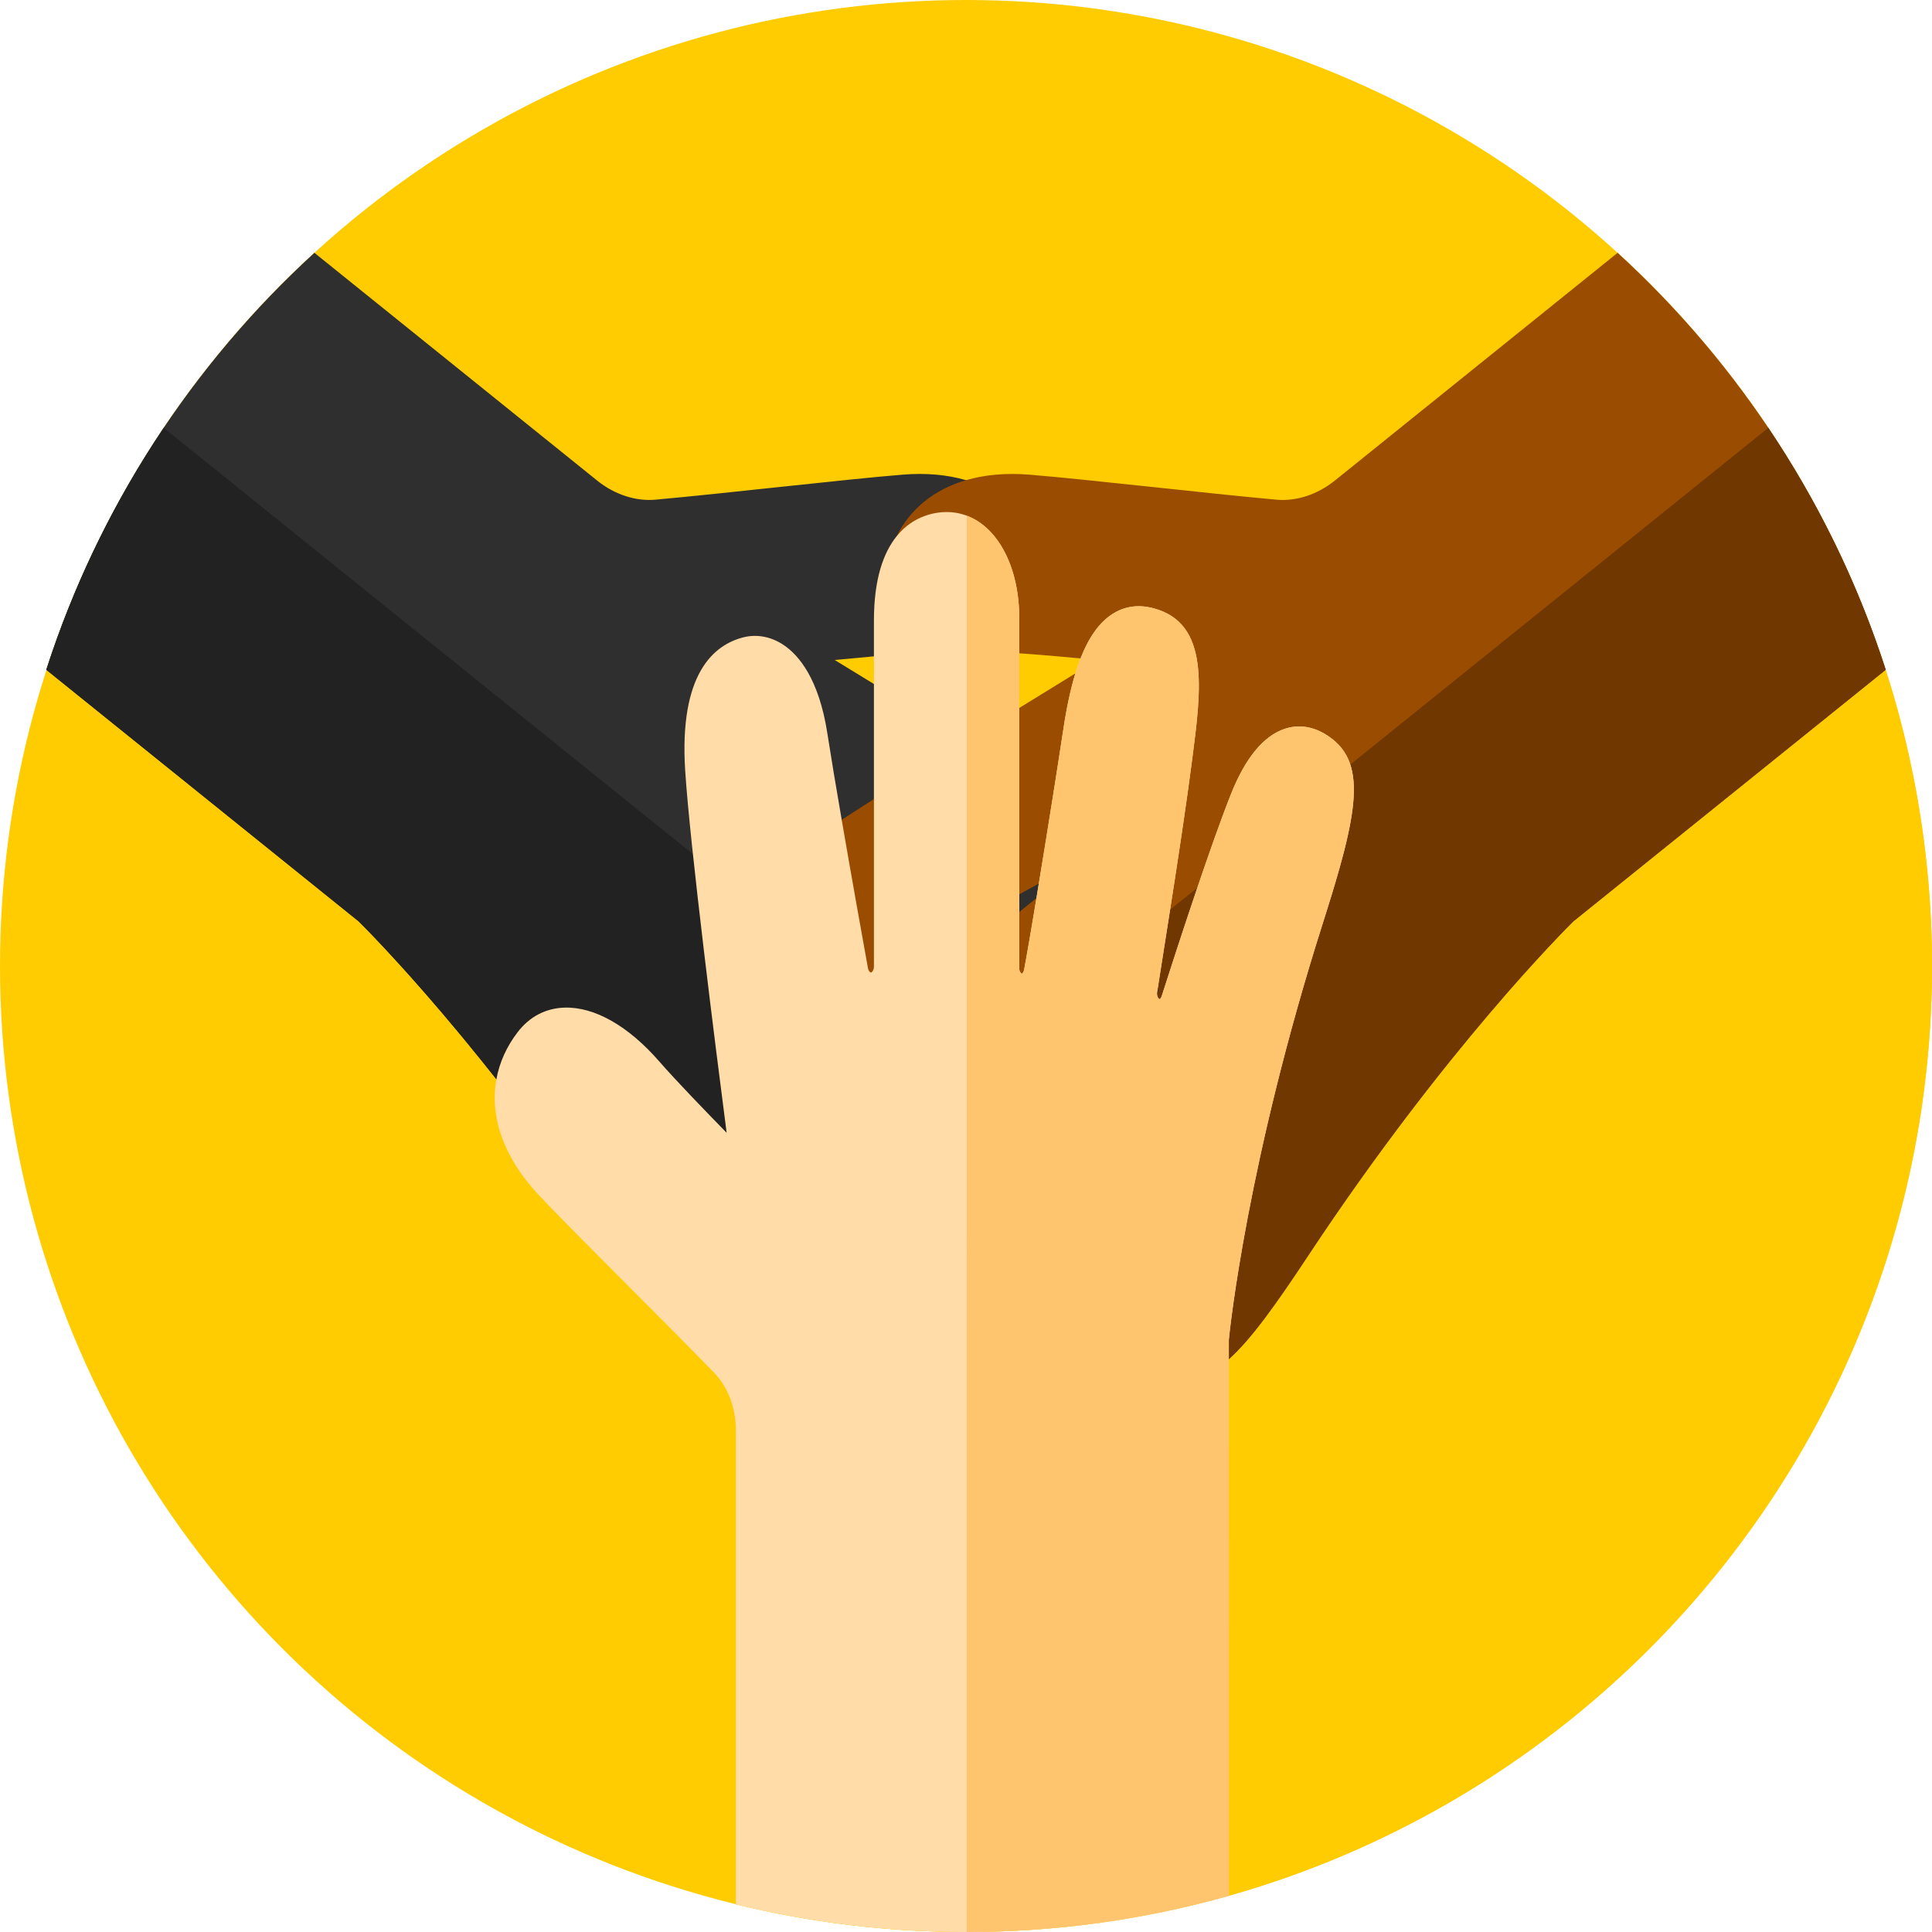
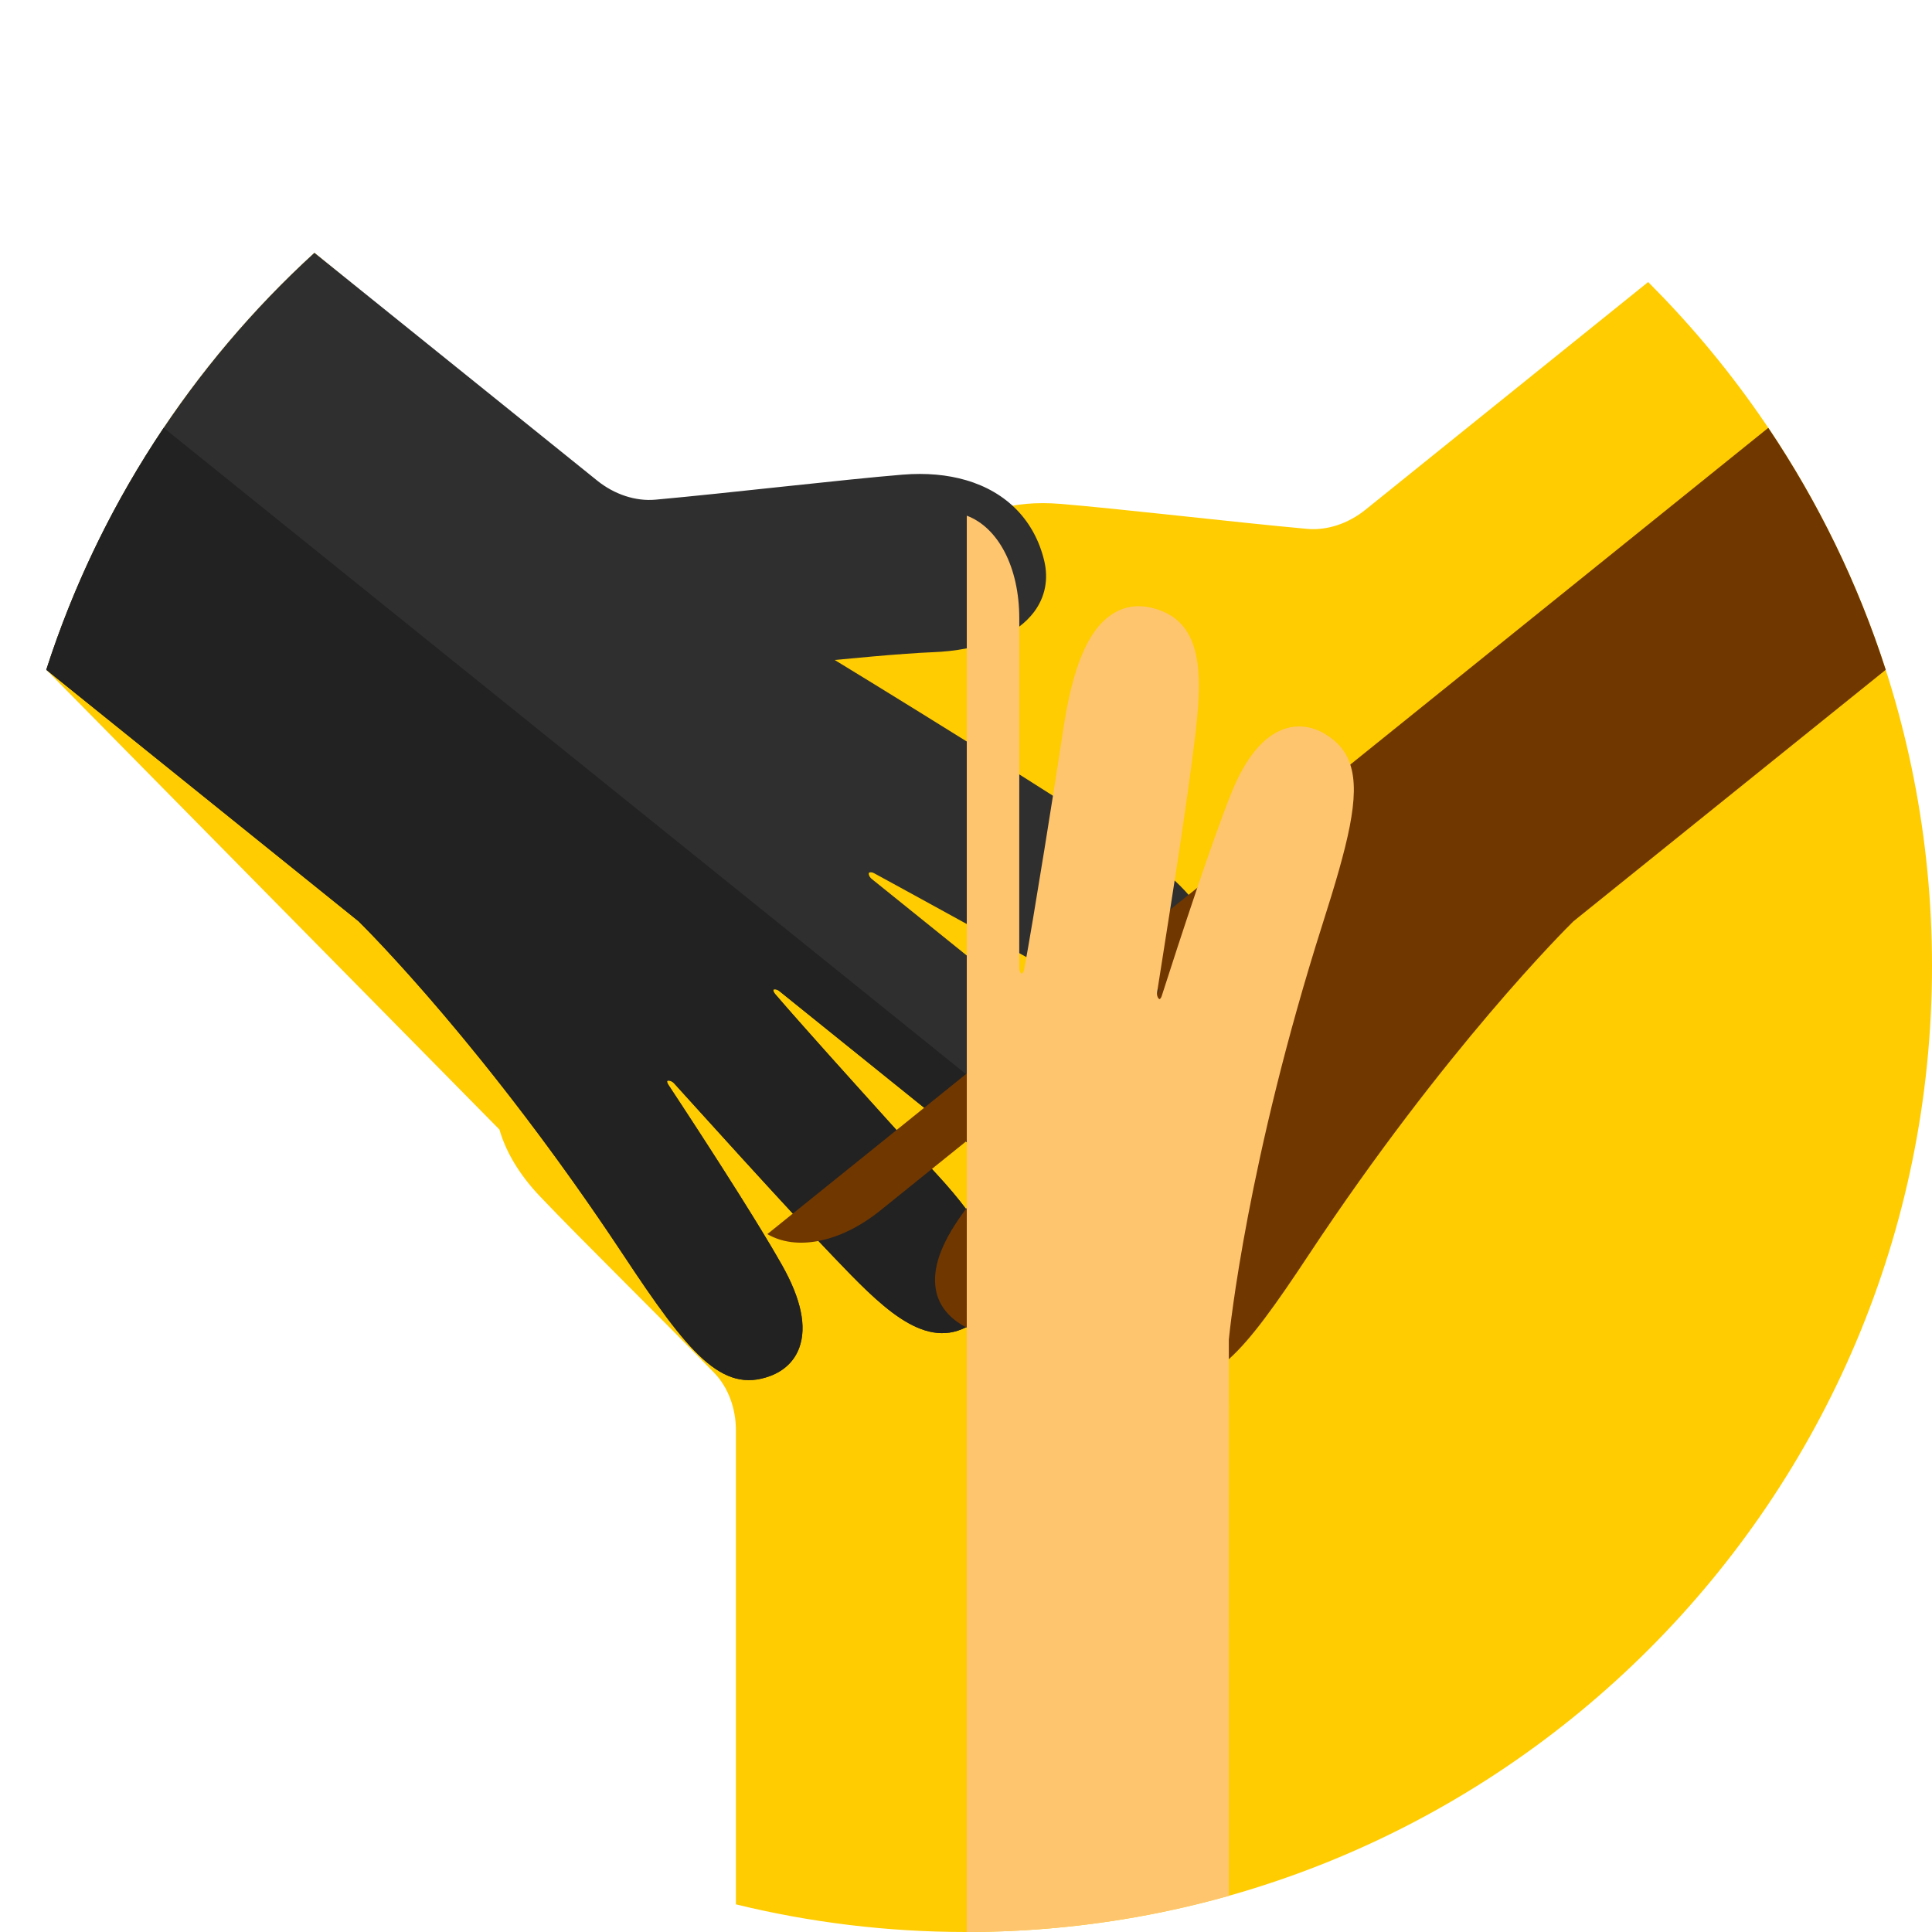
<svg xmlns="http://www.w3.org/2000/svg" version="1.1" id="Capa_1" x="0px" y="0px" viewBox="0 0 512 512" style="enable-background:new 0 0 512 512;" xml:space="preserve" width="512px" height="512px" class="">
  <g>
-     <circle style="fill:#FFCC01" cx="256" cy="256" r="256" data-original="#00EFD1" class="" data-old_color="#ffcc01" />
-     <path style="fill:#FFCC01" d="M512,256c0-68.12-26.613-130.018-70.001-175.884c-0.402-0.425-0.805-0.851-1.21-1.274  c-1.029-1.073-2.068-2.135-3.115-3.19c-0.3-0.302-0.597-0.607-0.898-0.908c-2.645-2.638-5.349-5.215-8.106-7.735l-74.93,60.352  c-4.58,3.69-10.19,5.53-15.43,5.06c-19.24-1.74-49.8-5.35-65.49-6.63c-6.26-0.51-11.9,0.02-16.82,1.46  c-4.92-1.44-10.56-1.97-16.82-1.46c-15.69,1.28-46.25,4.89-65.49,6.63c-5.24,0.47-10.85-1.37-15.43-5.06L83.33,67.008  c-32.473,29.685-57.258,67.63-71.055,110.507L132.35,299.334c1.719,5.932,5.256,11.934,10.7,17.666  c10.83,11.42,32.81,32.95,46.24,46.84c3.64,3.78,5.73,9.31,5.73,15.18v125.652C214.565,509.449,234.983,512,256,512  C397.385,512,512,397.385,512,256z" data-original="#00AD95" class="" data-old_color="#ffcc01" />
+     <path style="fill:#FFCC01" d="M512,256c0-68.12-26.613-130.018-70.001-175.884c-0.402-0.425-0.805-0.851-1.21-1.274  c-1.029-1.073-2.068-2.135-3.115-3.19c-0.3-0.302-0.597-0.607-0.898-0.908l-74.93,60.352  c-4.58,3.69-10.19,5.53-15.43,5.06c-19.24-1.74-49.8-5.35-65.49-6.63c-6.26-0.51-11.9,0.02-16.82,1.46  c-4.92-1.44-10.56-1.97-16.82-1.46c-15.69,1.28-46.25,4.89-65.49,6.63c-5.24,0.47-10.85-1.37-15.43-5.06L83.33,67.008  c-32.473,29.685-57.258,67.63-71.055,110.507L132.35,299.334c1.719,5.932,5.256,11.934,10.7,17.666  c10.83,11.42,32.81,32.95,46.24,46.84c3.64,3.78,5.73,9.31,5.73,15.18v125.652C214.565,509.449,234.983,512,256,512  C397.385,512,512,397.385,512,256z" data-original="#00AD95" class="" data-old_color="#ffcc01" />
    <path style="fill:#302F2F" d="M320.63,260.8c-1.53,3.28-4.42,5.74-8.16,6.92c-2.38,0.75-5.68,1.17-10.01,0.45  c-0.96-0.17-1.96-0.38-3.02-0.66c-3.6-0.96-7.79-2.66-12.62-5.46c-4.04-2.34-9.22-5.27-14.81-8.4c-0.63-0.35-1.26-0.71-1.9-1.06  c-2.62-1.47-5.32-2.96-8.01-4.45c-2.05-1.13-4.09-2.26-6.1-3.38c-10.38-5.72-19.91-10.92-24.33-13.33  c-0.02-0.01-0.05-0.03-0.07-0.03c-0.39-0.21-0.73-0.25-0.98-0.22c-0.16,0.02-0.29,0.07-0.34,0.13c-0.14,0.18-0.05,0.99,0.76,1.64  l0.56,0.45l18.3,14.74l6.1,4.92l30.69,24.72l4.21,3.39l11.5,9.26c7.57,6.1,11.37,11.67,13.01,16.45c1.29,3.76,1.25,7.04,0.65,9.72  c-0.01,0-0.01,0.01-0.01,0.01c-0.74,3.28-2.32,5.65-3.32,6.89c-0.74,0.92-1.56,1.72-2.45,2.41v0.01c-3.95,3.11-9.32,4.07-15.17,2.94  c-5.29-0.99-10.97-3.69-16.37-8.04l-13.7-11.04L256,302.5l-30.69-24.72l-12.75-10.27l-6.04-4.87c-0.75-0.6-1.47-0.49-1.54-0.39  c-0.07,0.08-0.07,0.58,0.39,1.12c1.08,1.27,2.5,2.9,4.17,4.8c3.16,3.6,7.22,8.17,11.56,13c9.58,10.7,20.47,22.73,25.86,28.61  c0.49,0.54,0.94,1.02,1.33,1.45c3.01,3.26,5.57,6.3,7.71,9.15c6.07,8.09,8.68,14.66,8.14,20.24c-0.37,3.87-2.27,7.09-5.66,9.58  c-0.83,0.61-1.66,1.12-2.48,1.54c-11.59,5.91-23-6.02-35.03-18.58c-1.31-1.37-2.68-2.81-4.08-4.3c-6.45-6.83-13.73-14.76-20.3-21.98  c-4.45-4.88-8.57-9.43-11.9-13.11c-2.44-2.7-4.52-4.99-6.05-6.68c-0.66-0.72-1.55-0.83-1.81-0.65c-0.05,0.03-0.11,0.41,0.22,0.92  c4.1,6.21,11.84,18.04,18.9,29.25v0.01c2.01,3.19,3.96,6.33,5.76,9.28l0.01,0.01c2.1,3.46,3.99,6.65,5.51,9.34  c5.08,8.99,6.62,16.36,4.58,21.92c-1.27,3.49-3.95,6.08-7.72,7.49c-12.83,4.76-21.71-6.12-38.9-32.1  c-11.98-18.11-23.51-33.7-33.64-46.54c-20.43-25.89-35.18-40.54-36.53-41.87L12.26,177.5C26.06,134.63,50.85,96.69,83.32,67  l74.94,60.36c4.58,3.69,10.19,5.53,15.43,5.06c19.24-1.74,49.8-5.35,65.49-6.63c6.26-0.51,11.9,0.02,16.82,1.46  c10.85,3.16,18.15,10.74,20.71,21.27c1.21,5,0.27,9.74-2.71,13.7c-1.07,1.41-2.37,2.69-3.88,3.84c-3.59,2.73-8.38,4.7-14.12,5.8  c-2.78,0.54-5.78,0.87-8.98,0.99c-3.87,0.15-9.66,0.59-15.42,1.09c-3.64,0.32-7.26,0.66-10.4,0.96c2.89,1.76,6.42,3.93,10.4,6.37  c7.12,4.38,15.65,9.65,24.4,15.11c4.7,2.93,9.47,5.91,14.12,8.84c3.05,1.93,6.04,3.83,8.94,5.67c9.83,6.27,18.46,11.91,23.81,15.69  c3.3,2.33,6.09,4.59,8.43,6.77c1.92,1.79,3.53,3.53,4.89,5.21C323.67,247.86,323.1,255.48,320.63,260.8z" data-original="#FFB84D" class="active-path" data-old_color="#313030" />
    <path style="fill:#222222" d="M308.64,327.05c-3.75,2.2-8.46,2.8-13.54,1.82c-5.29-1-10.96-3.71-16.36-8.05l-13.7-11.04l-8.83-7.11  L256,302.5l-11.08-8.93l-38.4-30.93c-0.75-0.6-1.47-0.49-1.55-0.38c-0.06,0.07-0.06,0.55,0.4,1.11c5.72,6.7,21.05,23.78,32.22,36.11  c3.78,4.17,7.08,7.79,9.37,10.3c0.5,0.53,0.94,1.01,1.33,1.44c3.01,3.26,5.57,6.3,7.71,9.15c0.07,0.09,0.14,0.18,0.21,0.27v0.01  c5.92,7.98,8.46,14.45,7.93,19.97c-0.36,3.88-2.27,7.09-5.66,9.58c-0.76,0.56-1.52,1.04-2.28,1.44c-0.07,0.03-0.13,0.07-0.2,0.1  c-11.59,5.91-23-6.02-35.03-18.58c-1.31-1.37-2.67-2.8-4.07-4.29c-2.19-2.32-4.47-4.76-6.79-7.26  c-9.14-9.85-18.84-20.58-25.42-27.84c-2.44-2.7-4.52-4.99-6.05-6.68c-0.66-0.72-1.55-0.83-1.81-0.65c-0.05,0.03-0.12,0.4,0.22,0.92  c6.64,10.06,22.85,34.88,30.18,47.89c5.08,8.99,6.62,16.36,4.58,21.92c-1.27,3.49-3.95,6.09-7.72,7.49  c-12.83,4.76-21.71-6.12-38.9-32.1c-36.16-54.64-68.14-86.42-70.17-88.41L12.26,177.5c7.39-22.96,17.94-44.5,31.12-64.12L256,284.65  l0.21,0.17l10.87,8.75l7.33,5.91l27.48,22.13L308.64,327.05z" data-original="#FF9A00" class="" data-old_color="#FF9A00" />
-     <path style="fill:#9A4C00;" d="M499.74,177.5l-82.76,66.65c-2.02,1.99-34.01,33.77-70.17,88.41c-8.63,13.05-15.17,22.28-21.16,27.64  c-5.94,5.32-11.35,6.83-17.74,4.46c-3.77-1.41-6.45-4-7.72-7.49c-2.04-5.56-0.5-12.93,4.58-21.92c1.52-2.69,3.41-5.88,5.51-9.34  c1.81-2.95,3.76-6.1,5.77-9.3c7.06-11.21,14.8-23.04,18.9-29.25c0.33-0.51,0.27-0.89,0.22-0.92c-0.26-0.18-1.15-0.07-1.81,0.65  c-1.53,1.69-3.61,3.98-6.05,6.68c-3.33,3.68-7.45,8.23-11.9,13.11c-6.57,7.22-13.85,15.15-20.3,21.98c-1.4,1.49-2.77,2.93-4.08,4.3  C279,345.72,267.59,357.65,256,351.74c-0.82-0.42-1.65-0.93-2.48-1.54c-3.39-2.49-5.29-5.71-5.66-9.58  c-0.54-5.58,2.07-12.15,8.14-20.24c2.14-2.85,4.7-5.89,7.71-9.15c0.39-0.43,0.84-0.91,1.33-1.45c5.39-5.88,16.28-17.91,25.86-28.61  c4.34-4.83,8.4-9.4,11.56-13c1.66-1.89,3.08-3.52,4.15-4.78c0.01-0.01,0.01-0.01,0.02-0.02c0.46-0.54,0.46-1.04,0.39-1.12  c-0.02-0.03-0.11-0.07-0.25-0.07c-0.28-0.03-0.78,0.05-1.29,0.46l-6.04,4.87l-12.75,10.27L256,302.5l-9.04,7.28l-13.7,11.04  c-5.4,4.35-11.08,7.05-16.37,8.04c-5.85,1.13-11.22,0.17-15.17-2.95c-0.89-0.69-1.71-1.49-2.45-2.41c-1-1.24-2.58-3.61-3.32-6.89  c-0.61-2.68-0.66-5.96,0.64-9.73c1.64-4.78,5.44-10.35,13.01-16.45l11.5-9.26l4.21-3.39L256,253.06l6.1-4.92l8.01-6.45l4.56-3.68  l6.29-5.06c0.81-0.65,0.9-1.46,0.76-1.64c-0.05-0.06-0.18-0.11-0.34-0.13c-0.27-0.03-0.63,0.02-1.05,0.25  c-1.28,0.7-2.99,1.63-5.03,2.74c-1.55,0.86-3.3,1.81-5.19,2.84c-4.17,2.29-9.04,4.96-14.11,7.75c-2.01,1.12-4.05,2.25-6.1,3.38  c-9.18,5.08-18.36,10.22-24.72,13.91c-4.83,2.8-9.02,4.5-12.62,5.46c-1.06,0.28-2.06,0.49-3.02,0.66c-4.33,0.72-7.63,0.3-10.01-0.45  c-3.74-1.18-6.63-3.64-8.16-6.92c-3.46-7.46-3.19-19.44,17.76-34.22c3.46-2.44,8.29-5.66,13.93-9.33c2.68-1.74,5.55-3.59,8.54-5.5  c7.66-4.9,16.13-10.22,24.4-15.37c4.84-3.02,9.61-5.98,14.12-8.77c5.47-3.38,10.55-6.5,14.86-9.15c2.14-1.31,4.1-2.51,5.82-3.56  c-1.4-0.13-2.9-0.28-4.45-0.42c-5.35-0.5-11.34-1.02-16.23-1.35c-1.92-0.12-3.67-0.22-5.14-0.28c-3.2-0.12-6.2-0.45-8.98-0.99  c-8.15-1.57-14.4-4.88-18-9.64c-2.98-3.96-3.92-8.7-2.71-13.7c0.55-2.27,1.32-4.4,2.31-6.38c3.56-7.21,9.89-12.41,18.4-14.89  c4.92-1.44,10.56-1.97,16.82-1.46c15.69,1.28,46.25,4.89,65.49,6.63c5.24,0.47,10.85-1.37,15.43-5.06L428.68,67  C461.15,96.69,485.94,134.63,499.74,177.5z" data-original="#9A4C00" class="" />
    <path style="fill:#703700;" d="M499.74,177.5l-82.76,66.65c-2.03,1.99-34.01,33.77-70.17,88.41c-8.63,13.05-15.17,22.28-21.16,27.64  c-5.94,5.32-11.35,6.83-17.74,4.46c-3.77-1.4-6.45-4-7.72-7.49c-2.04-5.56-0.5-12.93,4.58-21.92c7.33-13.01,23.54-37.83,30.18-47.89  c0.34-0.52,0.27-0.89,0.22-0.92c-0.26-0.18-1.15-0.07-1.81,0.65c-1.53,1.69-3.61,3.98-6.05,6.68c-6.58,7.26-16.28,17.99-25.42,27.84  c-2.32,2.5-4.6,4.94-6.79,7.26c-1.4,1.49-2.76,2.92-4.07,4.29c-11.96,12.49-23.31,24.35-34.83,18.68c-0.07-0.03-0.13-0.06-0.2-0.1  c-0.82-0.42-1.65-0.93-2.48-1.54c-3.39-2.49-5.3-5.7-5.66-9.58c-0.54-5.58,2.07-12.15,8.14-20.25c0.07-0.09,0.14-0.18,0.21-0.28  c2.09-2.77,4.59-5.72,7.5-8.87c0.39-0.43,0.83-0.91,1.33-1.44c2.29-2.51,5.59-6.13,9.37-10.3c11.16-12.32,26.47-29.37,32.2-36.09  c0.01-0.01,0.01-0.01,0.02-0.02c0.46-0.56,0.46-1.04,0.4-1.11c-0.02-0.03-0.12-0.07-0.26-0.08c-0.29-0.03-0.78,0.06-1.29,0.46  l-38.4,30.93l-10.87,8.76L256,302.5l-9.04,7.28l-13.7,11.04c-5.4,4.34-11.07,7.05-16.36,8.05c-5.08,0.98-9.79,0.38-13.54-1.82  l6.75-5.44l27.48-22.13l7.33-5.91l11.08-8.92l0.21-0.17l53.88-43.4l7.2-5.8l40.55-32.66l110.78-89.24  C481.8,133,492.35,154.54,499.74,177.5z" data-original="#703700" class="" />
-     <path style="fill:#FFDCA8;" d="M325.65,355.02v5.18l0.01,142.21C303.51,508.66,280.15,512,256,512c-21.01,0-41.44-2.53-60.98-7.31  V379.02c0-5.87-2.09-11.4-5.73-15.18c-13.43-13.89-35.41-35.42-46.24-46.84c-9.6-10.11-13.3-21.06-11.5-30.98  c0.8-4.43,2.69-8.65,5.65-12.51c3.13-4.08,7.41-6.32,12.37-6.48c8-0.25,16.97,4.86,25.21,14.34c4.14,4.76,12.08,12.99,17.79,18.83  c-2.85-21.91-9.72-76.13-10.99-96.03c-1.63-25.58,7.54-33.31,15.51-35.29c3.52-0.87,7.25-0.16,10.52,2.01  c4.08,2.72,9.43,9.02,11.66,23.53c0.94,6.06,2.31,14.28,3.79,22.83c2.71,15.78,5.76,32.7,6.96,39.33c0.09,0.46,0.28,0.79,0.47,0.97  c0.11,0.12,0.23,0.18,0.31,0.18c0.23,0,0.8-0.57,0.8-1.61v-91.64c0-11.26,2.62-18.14,6-22.34l0.01-0.01  c4.62-5.74,10.66-6.44,13.27-6.43c11.14-0.01,19.23,11.83,19.24,28.15v41.37l-0.01,31.79v19.58c0,0.95,0.53,1.44,0.66,1.44  c0.11,0,0.49-0.32,0.62-1c0.18-0.96,0.39-2.1,0.62-3.38c0.72-4.06,1.65-9.56,2.66-15.64c0.21-1.25,0.42-2.54,0.63-3.84  c1.27-7.71,2.6-16.01,3.76-23.28c1.18-7.43,2.16-13.79,2.69-17.31c0.87-5.88,1.94-10.9,3.23-15.12c0.43-1.42,0.89-2.74,1.37-3.98  c2.21-5.64,4.96-9.46,8.34-11.68c3.25-2.13,6.95-2.68,11.01-1.6c14.93,3.96,12.66,21.42,10.26,39.9  c-1.23,9.54-2.99,21.34-4.66,32.25c-1.2,7.73-2.35,15.01-3.25,20.71c-0.51,3.2-0.95,5.96-1.28,8.12c-0.05,0.27-0.09,0.54-0.13,0.79  c-0.02,0.15-0.03,0.29-0.03,0.42c0.02,0.76,0.4,1.31,0.65,1.39c0.06,0.02,0.4-0.17,0.58-0.74c1.82-5.67,4.96-15.4,8.35-25.48  c3.48-10.34,7.21-21.04,10.01-28.07c3.82-9.6,8.6-15.42,14.2-17.32c3.53-1.2,7.22-0.73,10.69,1.32c11.75,7.01,8.84,20.74-0.61,50.42  C330.62,307.35,325.93,352.2,325.65,355.02z" data-original="#FFDCA8" class="" />
    <path style="fill:#FFC56E" d="M325.65,355.02v5.18l0.01,142.21c-22.09,6.23-45.38,9.57-69.46,9.59V351.64l0.01-31V136.66  c8.3,3.13,13.9,13.61,13.91,27.19l-0.01,92.74c0,0.96,0.54,1.45,0.67,1.45c0.09,0,0.47-0.31,0.61-1.01  c2.31-12.21,8.68-52.2,10.35-63.44c2.5-16.85,6.61-26.62,12.95-30.79c3.25-2.15,6.95-2.68,11.01-1.6  c14.93,3.96,12.66,21.42,10.26,39.9c-1.53,11.85-3.87,27.21-5.87,39.98c-0.75,4.8-1.45,9.23-2.04,12.98  c-0.51,3.2-0.95,5.96-1.28,8.12c-0.05,0.27-0.09,0.54-0.13,0.79c-0.02,0.15-0.03,0.29-0.03,0.42c0.02,0.76,0.4,1.31,0.65,1.39  c0.06,0.02,0.39-0.16,0.58-0.74c2.01-6.28,5.66-17.56,9.45-28.76c3.15-9.28,6.41-18.51,8.91-24.79c3.82-9.6,8.6-15.42,14.2-17.32  c3.53-1.2,7.23-0.74,10.69,1.32c3.44,2.06,5.63,4.69,6.75,8.13c2.73,8.3-0.68,21.31-7.36,42.29  C330.62,307.35,325.92,352.2,325.65,355.02z" data-original="#FFC56E" class="" />
  </g>
</svg>